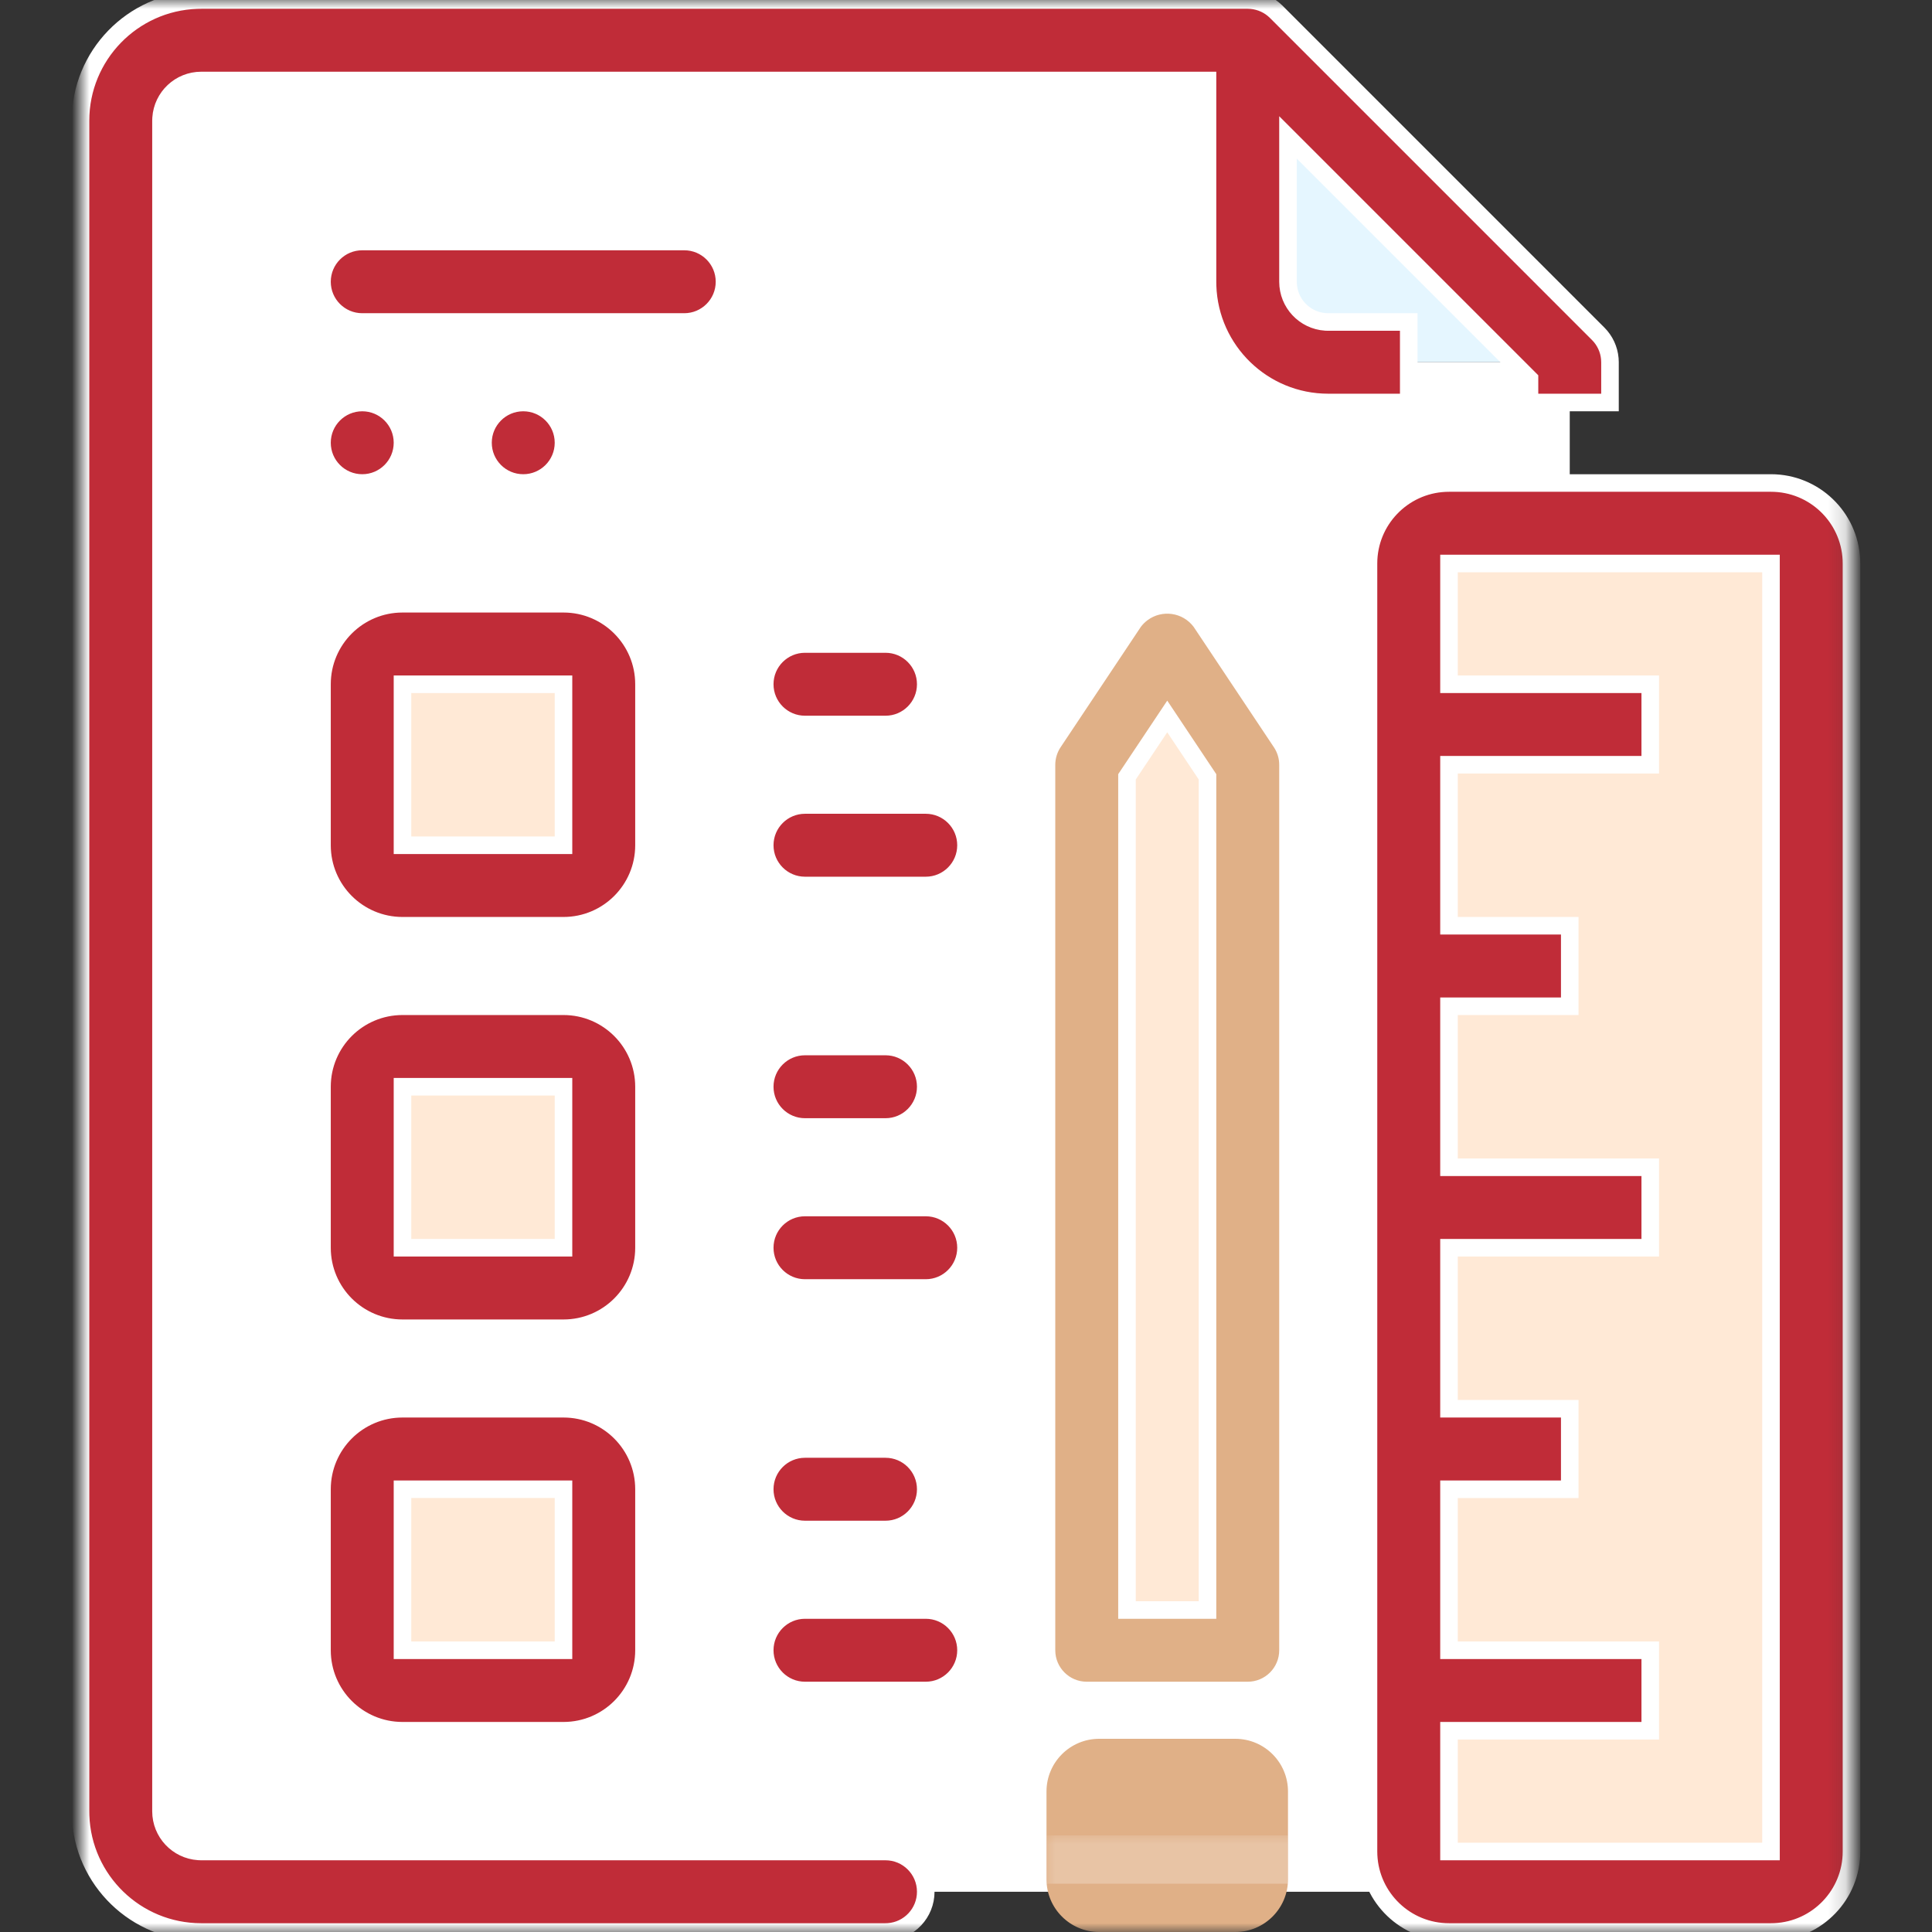
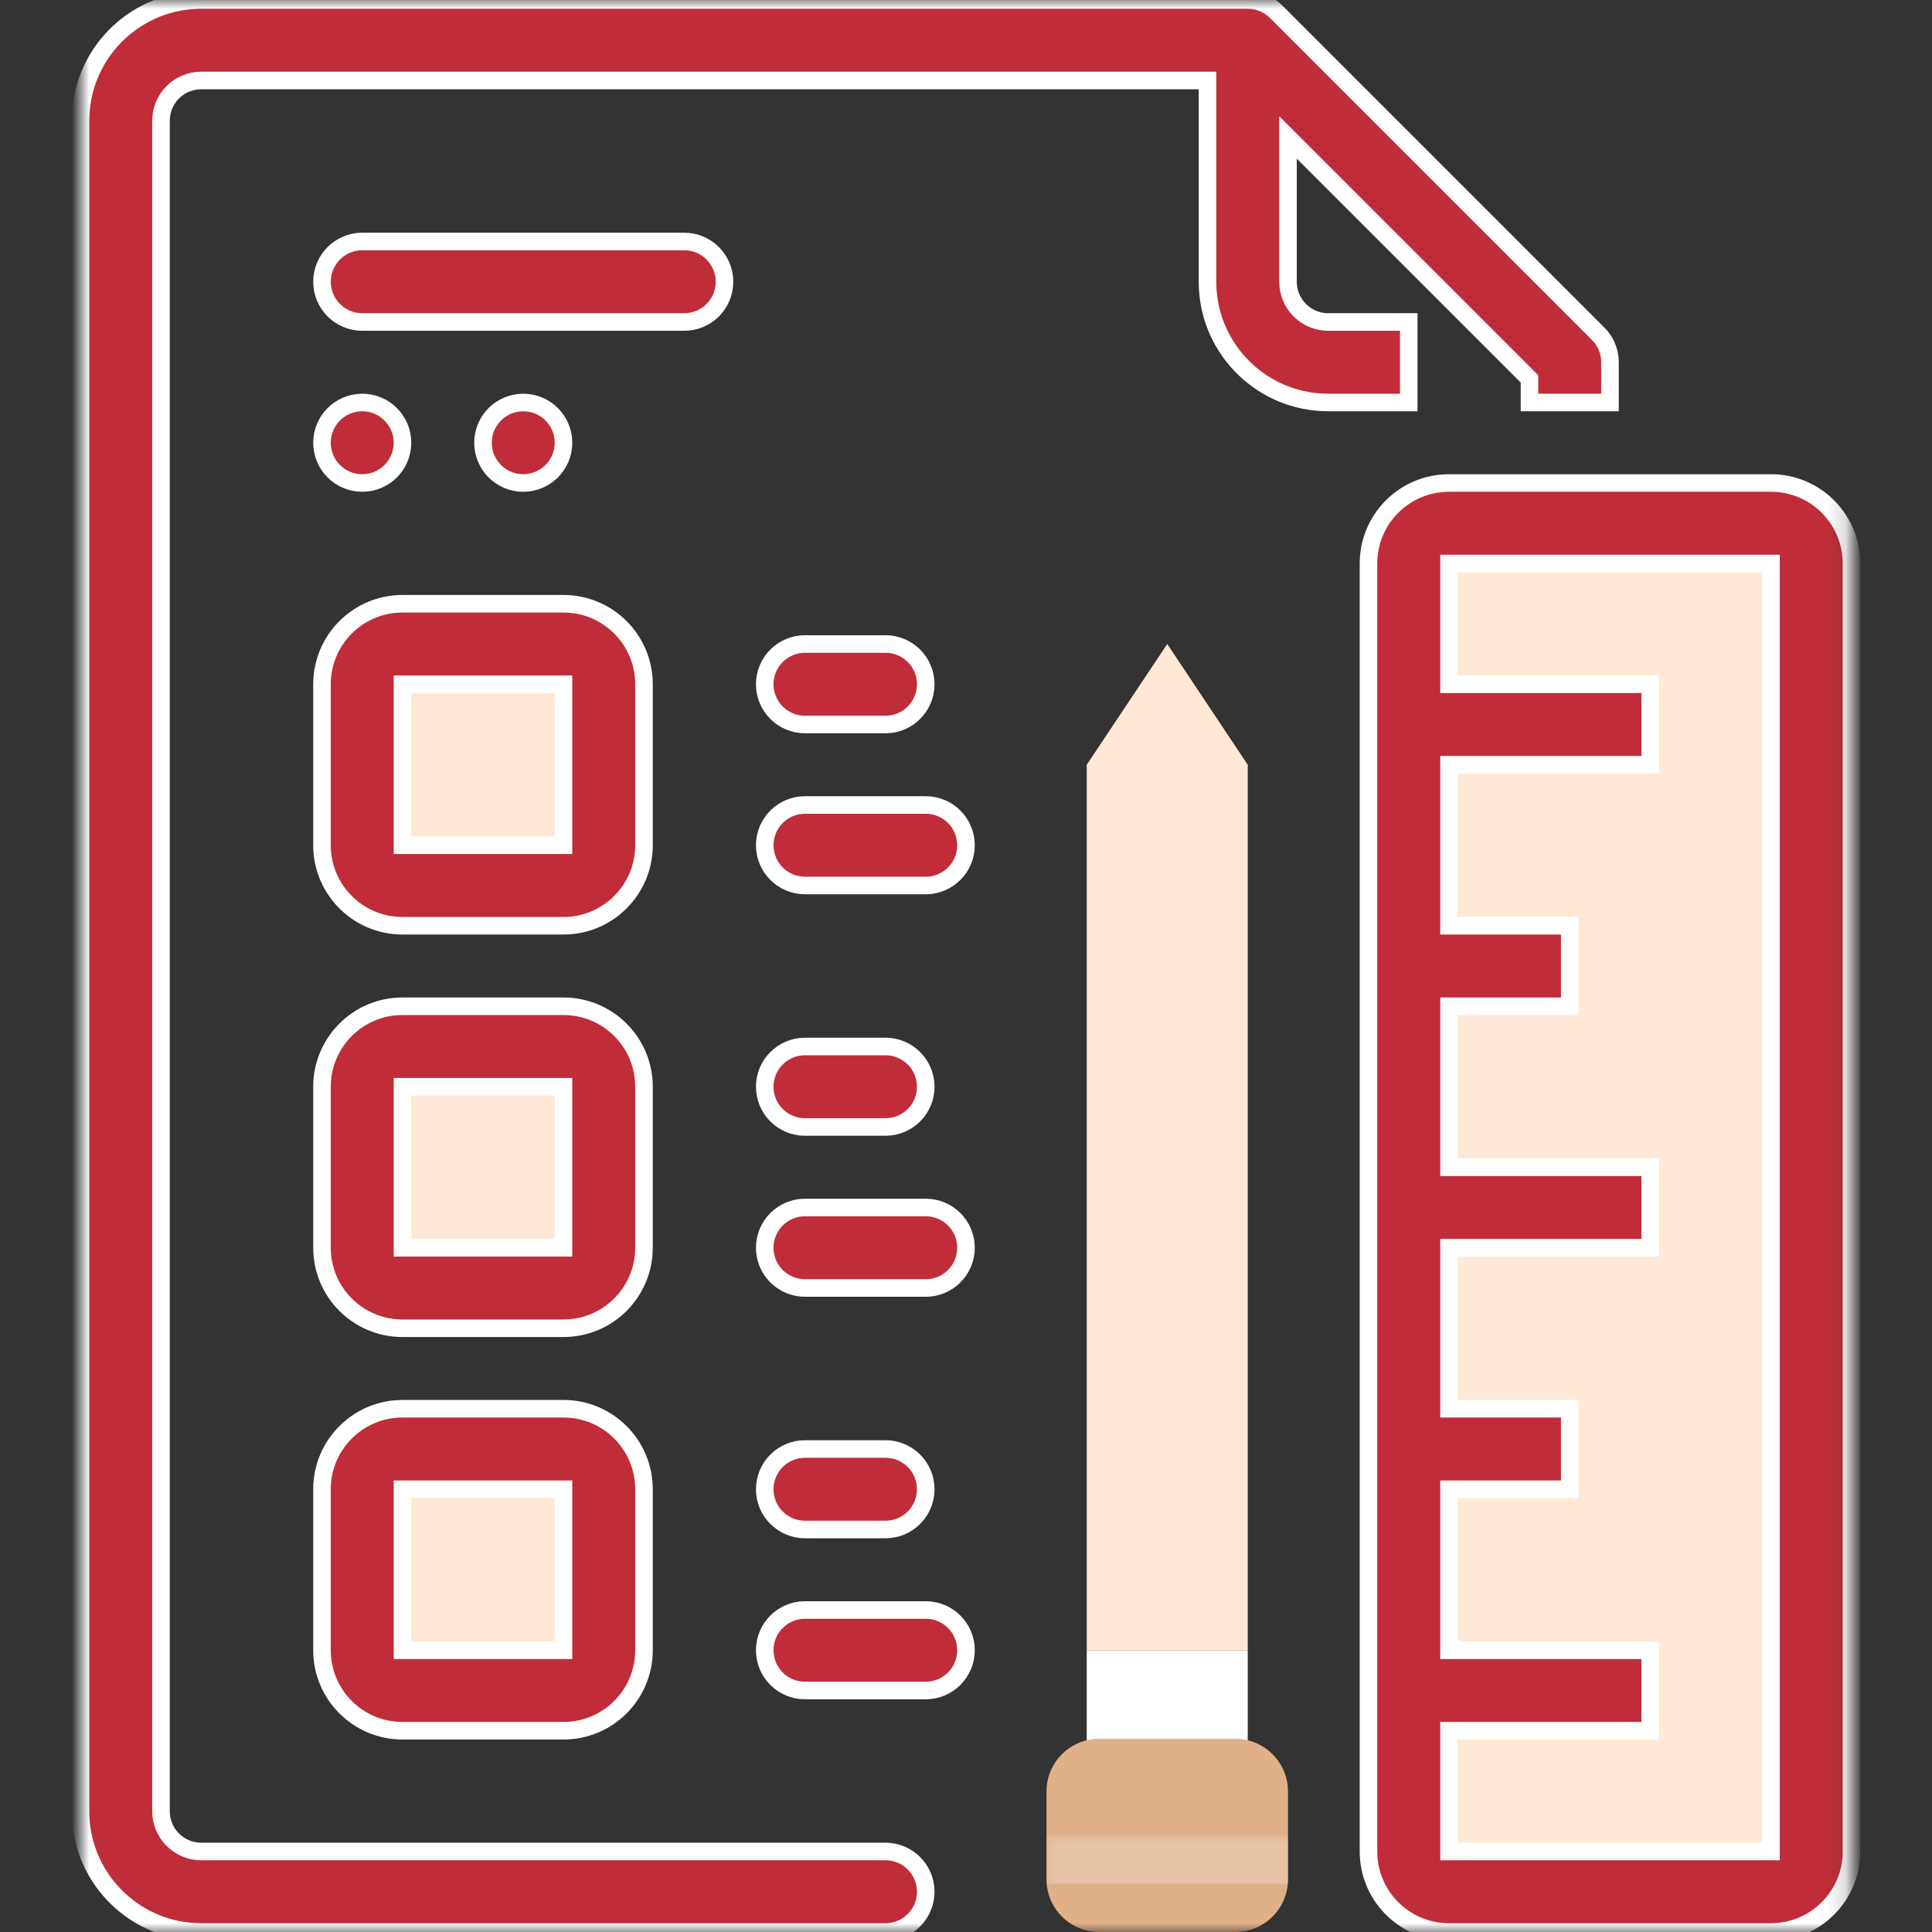
<svg xmlns="http://www.w3.org/2000/svg" xmlns:xlink="http://www.w3.org/1999/xlink" width="110px" height="110px" viewBox="0 0 110 110" version="1.1">
  <rect x="0" y="0" width="110" height="110" fill="#333333" stroke="none" />
  <title>试题创作-icon</title>
  <defs>
    <polygon id="path-1" points="0 110 100.833 110 100.833 0 0 0" />
  </defs>
  <g id="天舟高考官网-20240513" stroke="none" stroke-width="1" fill="none" fill-rule="evenodd">
    <g id="5-1-商务合作-作者" transform="translate(-905, -928)">
      <g id="1" transform="translate(0, 808)">
        <g id="2" transform="translate(768, 80)">
          <g id="试题创作-icon-2" transform="translate(137, 40)">
            <g id="试题创作-icon" transform="translate(0, 0)">
              <rect id="图标外框" fill="#49B9FA" opacity="0" x="0" y="0" width="110" height="110" rx="16" />
              <g id="编组" transform="translate(4.583, 0)">
-                 <path d="M84.792,20.625 L71.042,20.625 C68.514,20.617 66.466,18.57 66.458,16.042 L66.458,2.292 L84.792,20.625 Z" id="Fill-1" fill="#E5F6FF" />
-                 <path d="M84.792,20.625 L84.792,103.125 C84.784,105.653 82.736,107.701 80.208,107.708 L6.875,107.708 C4.347,107.701 2.299,105.653 2.292,103.125 L2.292,6.875 C2.299,4.347 4.347,2.299 6.875,2.292 L66.458,2.292 L66.458,16.042 C66.466,18.57 68.514,20.617 71.042,20.625 L84.792,20.625 Z" id="Fill-3" fill="#FFFFFF" />
                <path d="M18.333,82.5 L27.5,82.5 C28.766,82.5 29.792,83.526 29.792,84.792 L29.792,93.958 C29.792,95.224 28.766,96.25 27.5,96.25 L18.333,96.25 C17.068,96.25 16.042,95.224 16.042,93.958 L16.042,84.791 C16.042,83.526 17.068,82.5 18.333,82.5 M18.333,59.583 L27.5,59.583 C28.766,59.583 29.792,60.609 29.792,61.875 L29.792,71.042 C29.792,72.307 28.766,73.333 27.5,73.333 L18.333,73.333 C17.068,73.333 16.042,72.307 16.042,71.042 L16.042,61.875 C16.042,60.609 17.068,59.583 18.333,59.583 M18.333,36.667 L27.5,36.667 C28.766,36.667 29.792,37.693 29.792,38.958 L29.792,48.125 C29.792,49.391 28.766,50.417 27.5,50.417 L18.333,50.417 C17.068,50.417 16.042,49.391 16.042,48.125 L16.042,38.958 C16.042,37.693 17.068,36.667 18.333,36.667" id="形状结合" fill="#FFE9D6" />
                <mask id="mask-2" fill="white">
                  <use xlink:href="#path-1" />
                </mask>
                <g id="Clip-12" />
                <polygon id="Fill-11" fill="#FFFFFF" mask="url(#mask-2)" points="57.292 107.708 66.458 107.708 66.458 93.958 57.292 93.958" />
                <polygon id="Fill-13" fill="#FFE9D6" mask="url(#mask-2)" points="66.458 43.542 66.458 93.958 57.292 93.958 57.292 43.542 61.875 36.667" />
                <path d="M77.917,29.792 L96.25,29.792 C97.516,29.792 98.542,30.818 98.542,32.083 L98.542,105.417 C98.542,106.682 97.516,107.708 96.25,107.708 L77.917,107.708 C76.651,107.708 75.625,106.682 75.625,105.417 L75.625,32.083 C75.625,30.818 76.651,29.792 77.917,29.792" id="Fill-14" fill="#FFE9D6" mask="url(#mask-2)" />
                <path d="M96.25,27.5 C98.709,27.5 100.715,29.436 100.828,31.867 L100.833,32.083 L100.833,105.416 C100.833,107.875 98.897,109.882 96.466,109.995 L96.25,110 L77.917,110 C75.458,110 73.451,108.063 73.338,105.632 L73.333,105.416 L73.333,32.083 C73.333,29.624 75.27,27.618 77.701,27.505 L77.917,27.5 L96.25,27.5 Z M66.458,0 C66.998,0 67.519,0.191 67.93,0.535 L68.079,0.671 L86.412,19.005 C86.794,19.387 87.027,19.89 87.074,20.423 L87.083,20.625 L87.083,22.917 L82.5,22.917 L82.5,21.574 L68.75,7.824 L68.75,16.041 C68.75,17.254 69.692,18.247 70.885,18.328 L71.042,18.333 L75.625,18.333 L75.625,22.916 L71.042,22.916 C67.324,22.916 64.295,19.965 64.171,16.278 L64.167,16.041 L64.167,4.583 L6.875,4.583 C5.662,4.583 4.669,5.526 4.589,6.718 L4.583,6.875 L4.583,103.125 C4.583,104.338 5.526,105.331 6.718,105.411 L6.875,105.417 L45.833,105.417 C47.099,105.417 48.125,106.443 48.125,107.708 C48.125,108.921 47.183,109.914 45.99,109.995 L45.833,110 L6.875,110 C3.157,110 0.129,107.049 0.004,103.361 L0,103.125 L0,6.875 C0,3.157 2.951,0.129 6.639,0.004 L6.875,0 L66.458,0 Z M96.25,32.083 L77.917,32.083 L77.917,38.958 L89.375,38.958 L89.375,43.542 L77.917,43.542 L77.917,52.708 L84.792,52.708 L84.792,57.292 L77.917,57.292 L77.917,66.458 L89.375,66.458 L89.375,71.042 L77.917,71.042 L77.917,80.208 L84.792,80.208 L84.792,84.792 L77.917,84.792 L77.917,93.958 L89.375,93.958 L89.375,98.542 L77.917,98.542 L77.917,105.417 L96.25,105.417 L96.25,32.083 Z M27.5,80.208 C30.031,80.208 32.083,82.26 32.083,84.791 L32.083,84.791 L32.083,93.958 C32.083,96.489 30.031,98.541 27.5,98.541 L27.5,98.541 L18.333,98.541 C15.802,98.541 13.75,96.489 13.75,93.958 L13.75,93.958 L13.75,84.791 C13.75,82.26 15.802,80.208 18.333,80.208 L18.333,80.208 Z M48.125,91.667 C49.391,91.667 50.417,92.693 50.417,93.958 C50.417,95.224 49.391,96.25 48.125,96.25 L48.125,96.25 L41.25,96.25 C39.984,96.25 38.958,95.224 38.958,93.958 C38.958,92.693 39.984,91.667 41.25,91.667 L41.25,91.667 Z M27.5,84.791 L18.333,84.791 L18.333,93.958 L27.5,93.958 L27.5,84.791 Z M45.834,82.5 C47.099,82.5 48.125,83.526 48.125,84.792 C48.125,86.057 47.099,87.083 45.834,87.083 L45.834,87.083 L41.25,87.083 C39.984,87.083 38.958,86.057 38.958,84.792 C38.958,83.526 39.984,82.5 41.25,82.5 L41.25,82.5 Z M27.5,57.292 C30.031,57.292 32.083,59.344 32.083,61.875 L32.083,61.875 L32.083,71.042 C32.083,73.573 30.031,75.625 27.5,75.625 L27.5,75.625 L18.333,75.625 C15.802,75.625 13.75,73.573 13.75,71.042 L13.75,71.042 L13.75,61.875 C13.75,59.344 15.802,57.292 18.333,57.292 L18.333,57.292 Z M48.125,68.75 C49.391,68.75 50.417,69.776 50.417,71.042 C50.417,72.307 49.391,73.333 48.125,73.333 L48.125,73.333 L41.25,73.333 C39.984,73.333 38.958,72.307 38.958,71.042 C38.958,69.776 39.984,68.75 41.25,68.75 L41.25,68.75 Z M27.5,61.875 L18.333,61.875 L18.333,71.042 L27.5,71.042 L27.5,61.875 Z M45.834,59.583 C47.099,59.583 48.125,60.609 48.125,61.875 C48.125,63.14 47.099,64.166 45.834,64.166 L45.834,64.166 L41.25,64.166 C39.984,64.166 38.958,63.14 38.958,61.875 C38.958,60.609 39.984,59.583 41.25,59.583 L41.25,59.583 Z M27.5,34.375 C30.031,34.375 32.083,36.427 32.083,38.958 L32.083,38.958 L32.083,48.125 C32.083,50.656 30.031,52.708 27.5,52.708 L27.5,52.708 L18.333,52.708 C15.802,52.708 13.75,50.656 13.75,48.125 L13.75,48.125 L13.75,38.958 C13.75,36.427 15.802,34.375 18.333,34.375 L18.333,34.375 Z M48.125,45.833 C49.391,45.833 50.417,46.859 50.417,48.125 C50.417,49.39 49.391,50.416 48.125,50.416 L48.125,50.416 L41.25,50.416 C39.984,50.416 38.958,49.39 38.958,48.125 C38.958,46.859 39.984,45.833 41.25,45.833 L41.25,45.833 Z M27.5,38.958 L18.333,38.958 L18.333,48.125 L27.5,48.125 L27.5,38.958 Z M45.834,36.667 C47.099,36.667 48.125,37.693 48.125,38.958 C48.125,40.224 47.099,41.25 45.834,41.25 L45.834,41.25 L41.25,41.25 C39.984,41.25 38.958,40.224 38.958,38.958 C38.958,37.693 39.984,36.667 41.25,36.667 L41.25,36.667 Z M16.042,22.917 C17.307,22.917 18.333,23.943 18.333,25.208 C18.333,26.474 17.307,27.5 16.042,27.5 C14.776,27.5 13.75,26.474 13.75,25.208 C13.75,23.943 14.776,22.917 16.042,22.917 Z M25.208,22.917 C26.474,22.917 27.5,23.943 27.5,25.208 C27.5,26.474 26.474,27.5 25.208,27.5 C23.943,27.5 22.917,26.474 22.917,25.208 C22.917,23.943 23.943,22.917 25.208,22.917 Z M34.375,13.75 C35.641,13.75 36.667,14.776 36.667,16.042 C36.667,17.307 35.641,18.333 34.375,18.333 L34.375,18.333 L16.042,18.333 C14.776,18.333 13.75,17.307 13.75,16.042 C13.75,14.776 14.776,13.75 16.042,13.75 L16.042,13.75 Z" id="形状结合" stroke="#FFFFFF" fill="#C02C38" mask="url(#mask-2)" />
-                 <path d="M61.875,40.792 L64.167,44.229 L64.167,91.667 L59.583,91.667 L59.583,44.229 L61.875,40.792 Z M63.782,35.395 C62.994,34.342 61.502,34.127 60.449,34.914 C60.266,35.051 60.105,35.213 59.968,35.395 L55.385,42.27 C55.135,42.647 55.001,43.089 55,43.542 L55,93.958 C55,95.224 56.026,96.25 57.292,96.25 L66.459,96.25 C67.724,96.25 68.75,95.224 68.75,93.958 L68.75,43.542 C68.75,43.089 68.616,42.647 68.365,42.27 L63.782,35.395 Z" id="Fill-15" stroke="#FFFFFF" fill="#E0B087" mask="url(#mask-2)" />
                <path d="M58,110 L65.75,110 C67.407,110 68.75,108.657 68.75,107 L68.75,102 C68.75,100.343 67.407,99 65.75,99 L58,99 C56.343,99 55,100.343 55,102 L55,107 C55,108.657 56.343,110 58,110 Z" id="路径" fill="#E0B087" mask="url(#mask-2)" />
                <rect id="矩形" fill="#FFFFFF" opacity="0.5" mask="url(#mask-2)" x="55" y="104.5" width="13.75" height="2.75" />
              </g>
            </g>
          </g>
        </g>
      </g>
    </g>
  </g>
</svg>